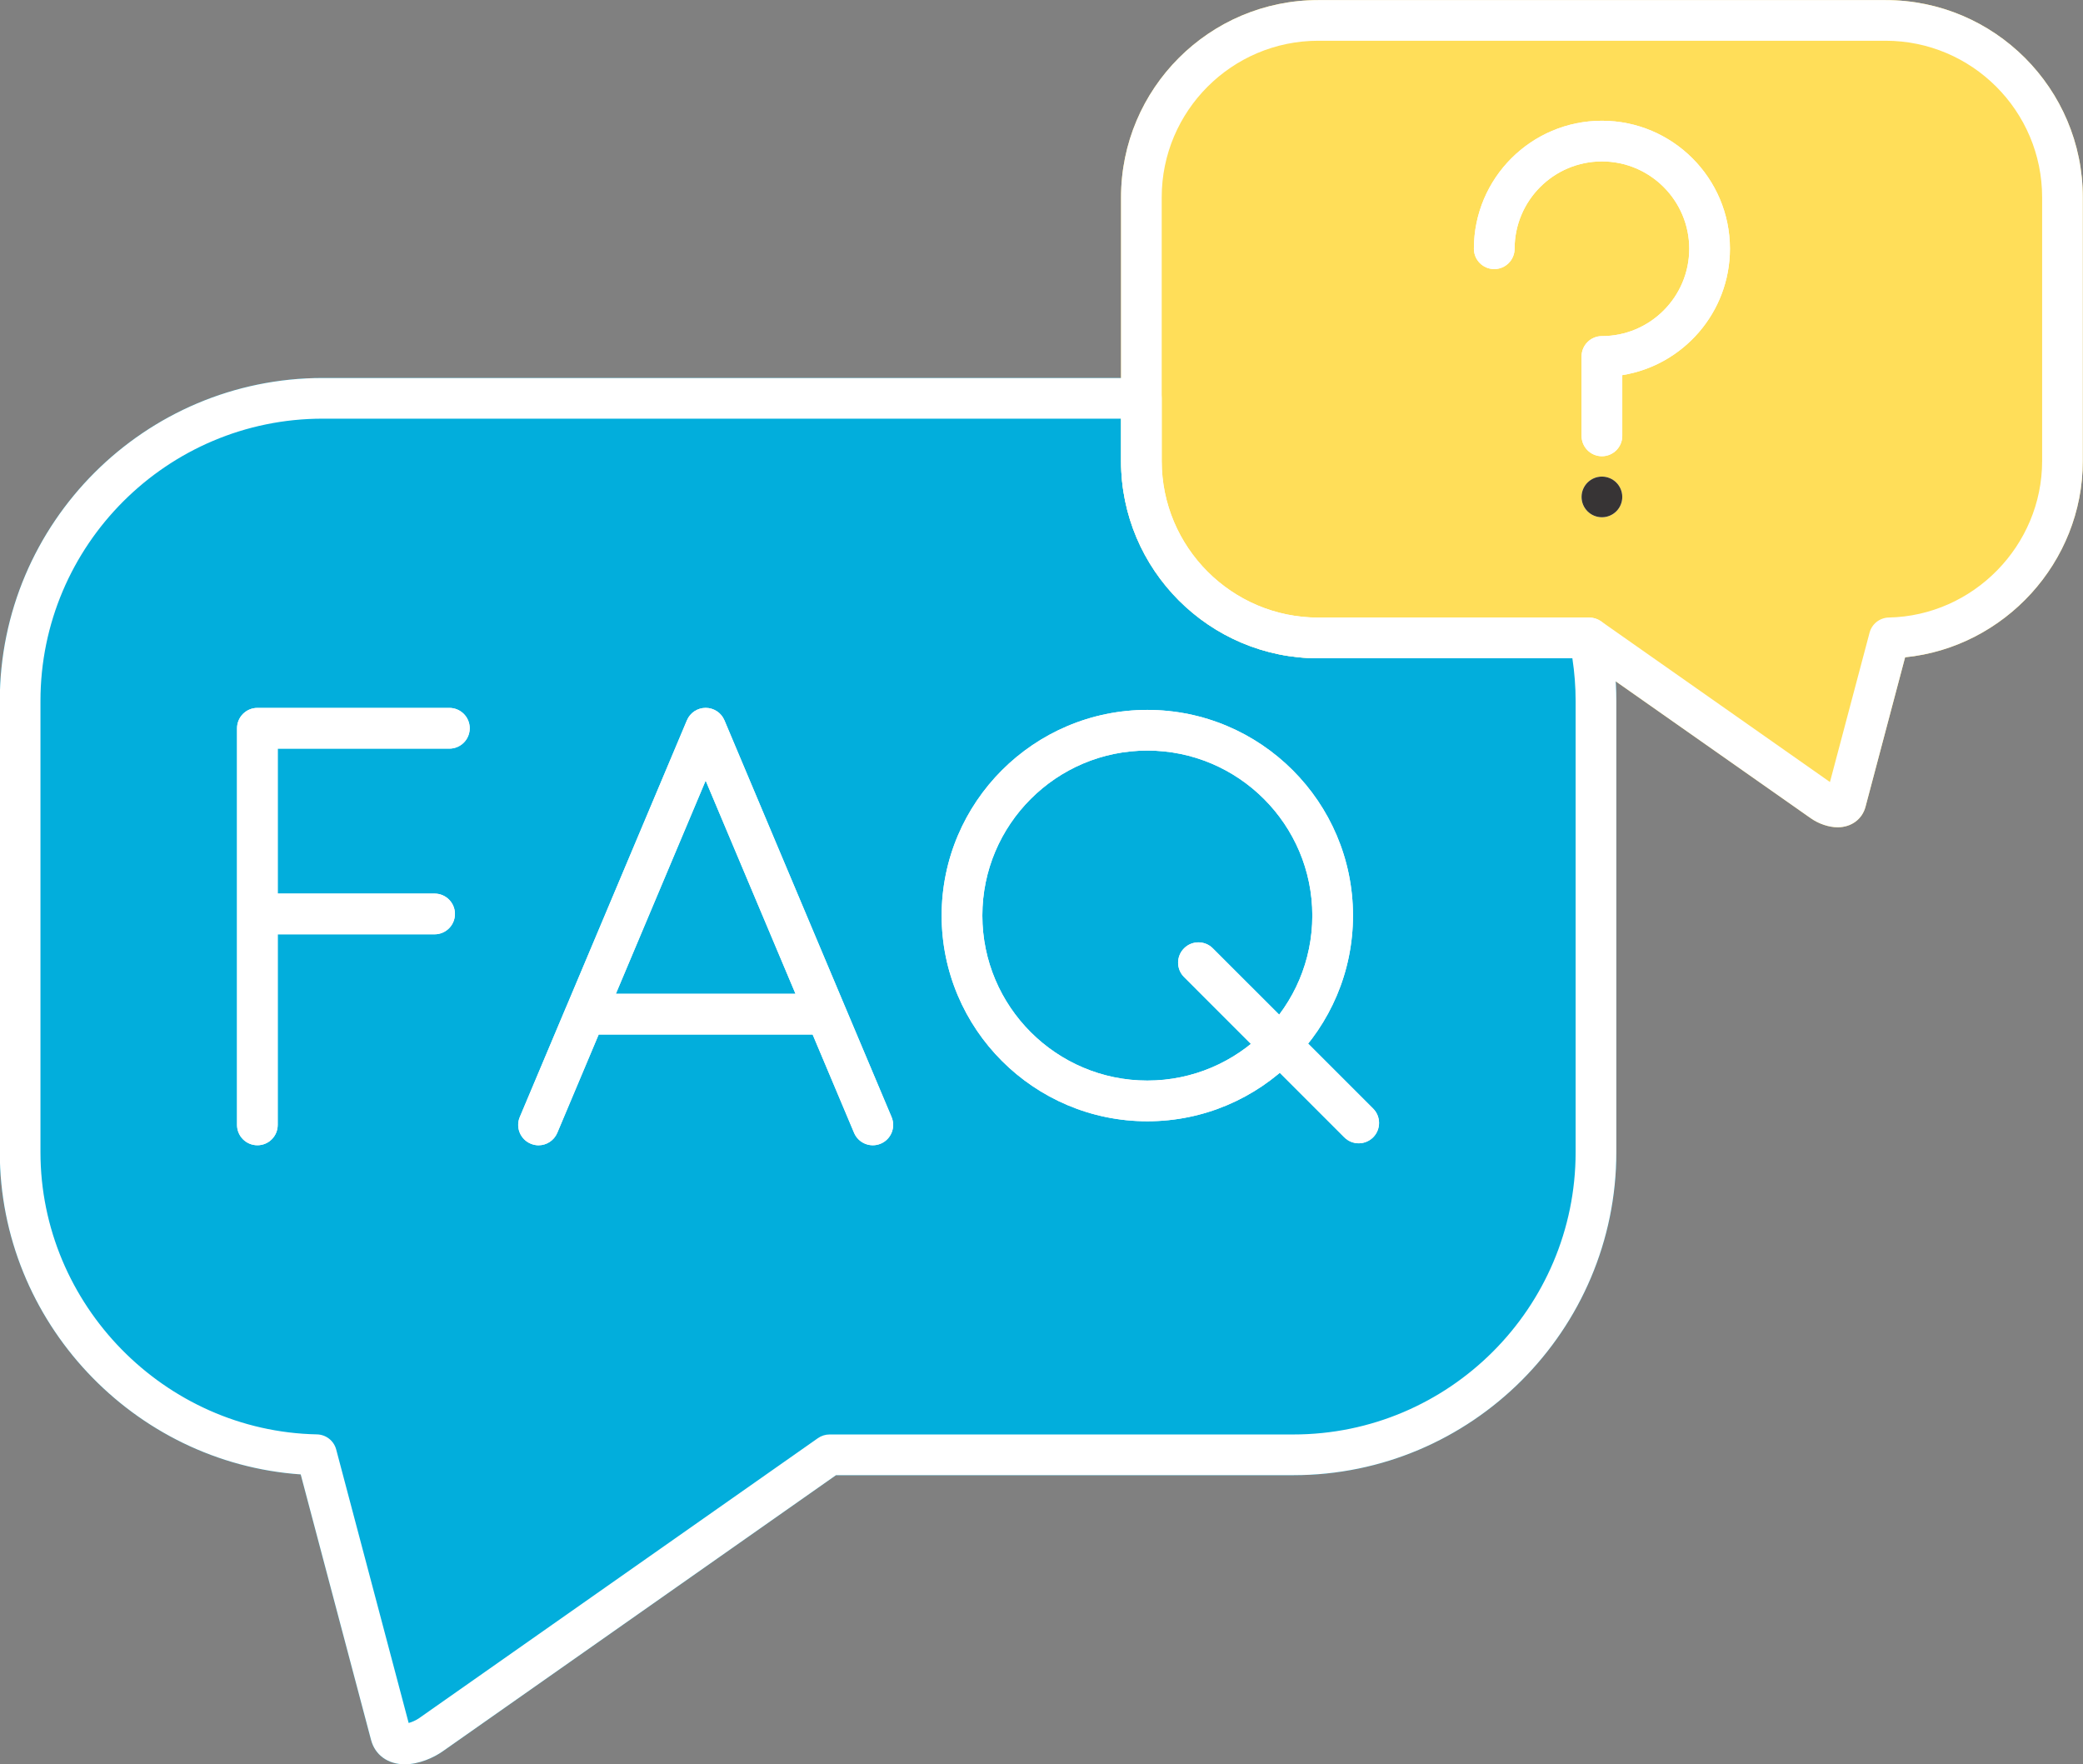
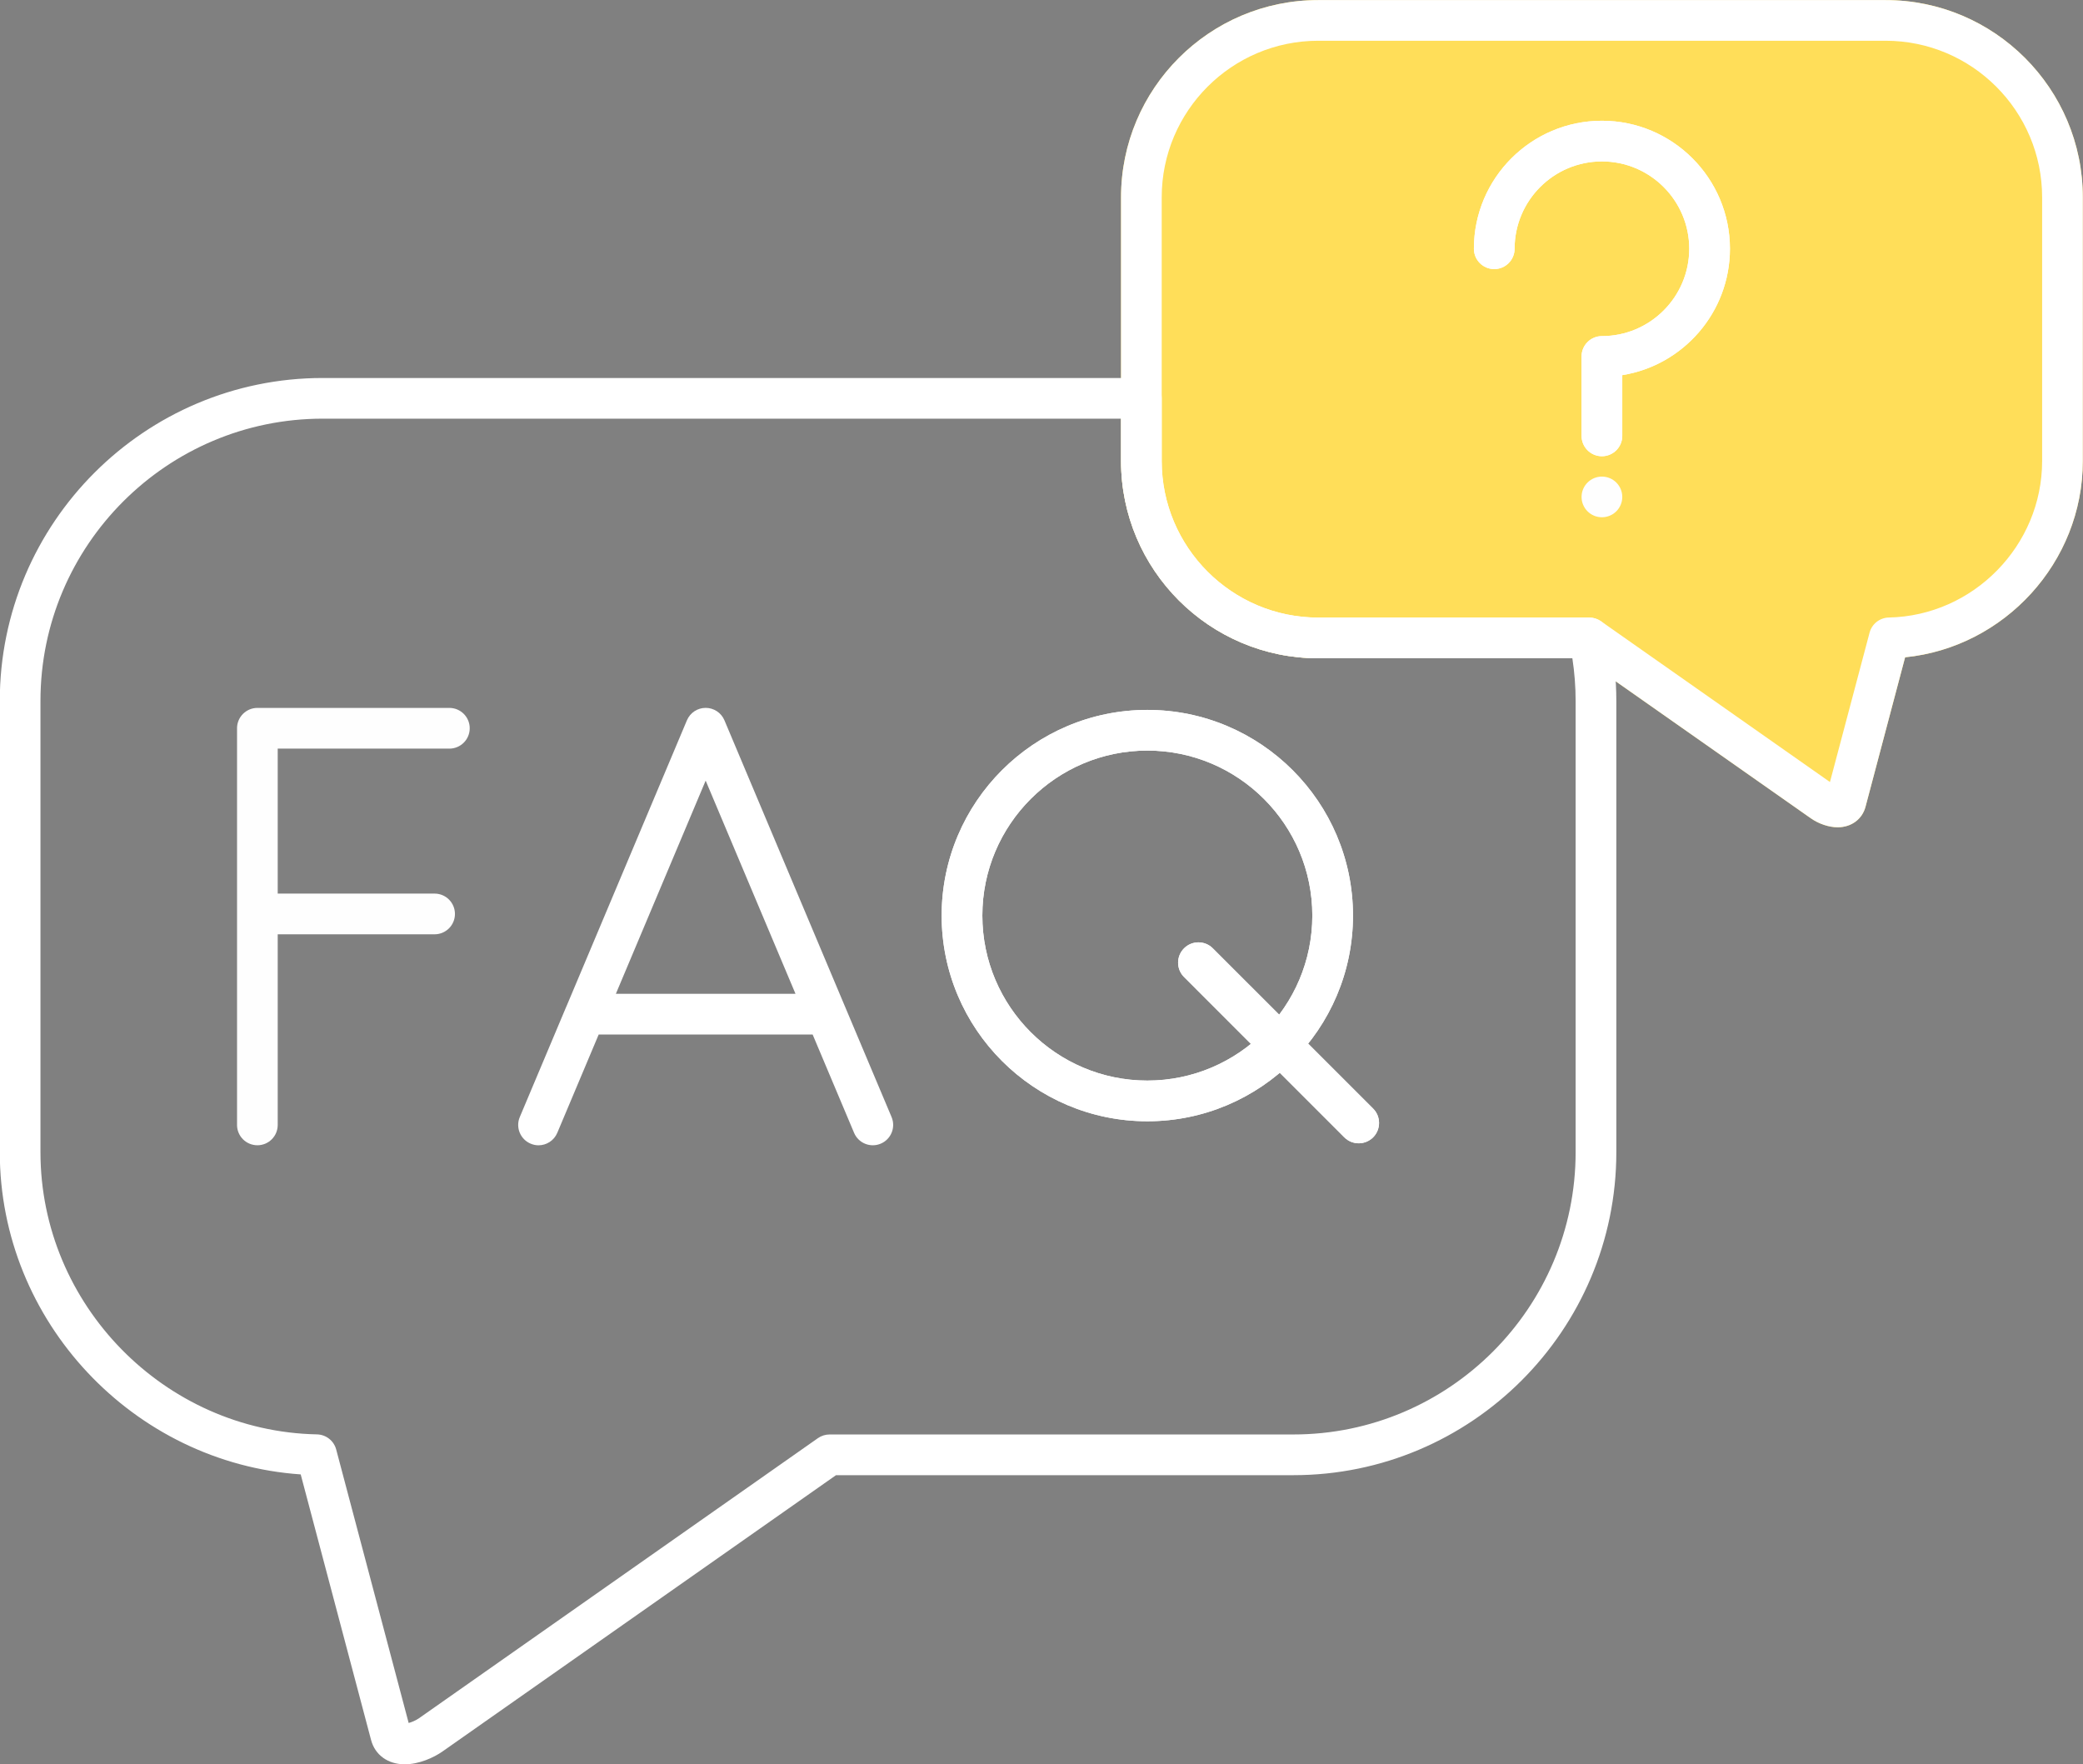
<svg xmlns="http://www.w3.org/2000/svg" clip-rule="evenodd" fill="#ffffff" fill-rule="evenodd" height="433.4" image-rendering="optimizeQuality" preserveAspectRatio="xMidYMid meet" shape-rendering="geometricPrecision" text-rendering="geometricPrecision" version="1" viewBox="0.2 39.3 511.7 433.4" width="511.7" zoomAndPan="magnify">
  <rect x="0.2" y="39.3" width="511.7" height="433.4" fill="#808080" stroke="none" />
  <g>
    <g>
      <g id="change1_1">
-         <path d="M99.61 472.68c-4.11,0 -7.27,-2.28 -8.25,-5.96l-17.29 -65.25c-41.1,-2.83 -73.92,-37.56 -73.92,-79.15l0 -110.84c0,-43.74 35.59,-79.33 79.33,-79.33l201.1 0c2.76,0 5,2.23 5,4.99l0 15.41c0,21.2 17.25,38.46 38.46,38.46l66.58 0c2.36,0 4.4,1.64 4.89,3.95 1.16,5.43 1.75,10.99 1.75,16.53l0 110.83c0,43.74 -35.59,79.34 -79.34,79.34l-112.35 0 -96.67 67.87c-2.17,1.52 -5.75,3.15 -9.29,3.15z" fill="#02aedc" />
-       </g>
+         </g>
      <g id="change2_1">
        <path d="M63.43 320.62c-2.76,0 -5,-2.23 -5,-4.99l0 -97.44c0,-2.76 2.24,-5 5,-5l47.16 0c2.76,0 5,2.24 5,5 0,2.76 -2.24,5 -5,5l-42.17 0 0 35.61 38.54 0c2.76,0 5,2.24 5,5 0,2.76 -2.24,5 -5,5l-38.54 0 0 46.83c0,2.76 -2.23,4.99 -4.99,4.99z" fill="#fefefe" />
      </g>
      <g id="change2_2">
-         <path d="M132.49 320.63c-0.64,0 -1.3,-0.13 -1.93,-0.4 -2.55,-1.07 -3.74,-4 -2.67,-6.54l11.44 -27.16c0.02,-0.04 0.03,-0.07 0.05,-0.1l29.57 -70.2c0.78,-1.85 2.59,-3.05 4.6,-3.05 2.01,0 3.83,1.2 4.61,3.05l29.56 70.18c0.02,0.05 0.04,0.09 0.06,0.14l11.44 27.14c1.07,2.54 -0.12,5.47 -2.67,6.54 -2.54,1.07 -5.47,-0.12 -6.54,-2.66l-10.18 -24.15 -52.56 0 -10.17 24.15c-0.81,1.91 -2.66,3.06 -4.61,3.06zm19 -37.21l44.13 0 -22.07 -52.37 -22.06 52.37z" fill="#fefefe" />
-       </g>
+         </g>
      <g id="change2_3">
        <path d="M282.05 314.73c-27.86,0 -50.53,-22.67 -50.53,-50.53 0,-27.86 22.67,-50.52 50.53,-50.52 27.86,0 50.52,22.66 50.52,50.52 0,27.86 -22.66,50.53 -50.52,50.53zm0 -91.06c-22.35,0 -40.53,18.18 -40.53,40.53 0,22.35 18.18,40.53 40.53,40.53 22.35,0 40.53,-18.18 40.53,-40.53 0,-22.35 -18.18,-40.53 -40.53,-40.53z" fill="#fefefe" />
      </g>
      <g id="change2_4">
        <path d="M333.97 320.14c-1.27,0 -2.55,-0.49 -3.53,-1.46l-39.37 -39.38c-1.95,-1.95 -1.95,-5.11 0,-7.06 1.95,-1.95 5.11,-1.95 7.06,0l39.38 39.37c1.95,1.95 1.95,5.11 0,7.07 -0.98,0.97 -2.26,1.46 -3.54,1.46z" fill="#fefefe" />
      </g>
      <g id="change3_1">
        <path d="M451.64 242.51l0 0c-2.16,0 -4.64,-0.83 -6.62,-2.22l-55.97 -39.29 -65.01 0c-26.72,0 -48.45,-21.74 -48.45,-48.45l0 -64.78c0,-26.72 21.73,-48.45 48.45,-48.45l139.37 0c26.71,0 48.44,21.73 48.44,48.45l0 64.78c0,24.89 -19.25,45.76 -43.65,48.21l-9.73 36.72c-0.81,3.06 -3.49,5.03 -6.83,5.03z" fill="#ffde59" />
      </g>
      <g id="change2_5">
        <path d="M393.72 151.37c-2.76,0 -5,-2.24 -5,-5l0 -19.52c0,-2.76 2.24,-4.99 5,-4.99 11.83,0 21.45,-9.63 21.45,-21.46 0,-11.83 -9.62,-21.45 -21.45,-21.45 -11.83,0 -21.45,9.62 -21.45,21.45 0,2.76 -2.24,5 -5,5 -2.76,0 -5,-2.24 -5,-5 0,-17.34 14.11,-31.44 31.45,-31.44 17.34,0 31.45,14.1 31.45,31.44 0,15.64 -11.48,28.65 -26.45,31.05l0 14.92c0,2.76 -2.24,5 -5,5z" fill="#fefefe" />
      </g>
      <g id="change2_6">
        <path d="M393.72 156.37c2.76,0 5,2.24 5,5 0,2.76 -2.24,4.99 -5,4.99 -2.76,0 -5,-2.23 -5,-4.99 0,-2.76 2.24,-5 5,-5z" fill="#fefefe" />
      </g>
    </g>
    <g>
      <g id="change4_4">
        <path d="M99.61 472.68c-4.11,0 -7.27,-2.28 -8.25,-5.96l-17.29 -65.25c-41.1,-2.83 -73.92,-37.56 -73.92,-79.15l0 -110.84c0,-43.74 35.59,-79.33 79.33,-79.33l201.1 0c2.76,0 5,2.23 5,4.99l0 15.41c0,21.2 17.25,38.46 38.46,38.46l66.58 0c2.36,0 4.4,1.64 4.89,3.95 1.16,5.43 1.75,10.99 1.75,16.53l0 110.83c0,43.74 -35.59,79.34 -79.34,79.34l-112.35 0 -96.67 67.87c-2.17,1.52 -5.75,3.15 -9.29,3.15zm-20.13 -330.54c-38.23,0 -69.34,31.11 -69.34,69.34l0 110.84c0,37.46 30.47,68.56 67.92,69.32 2.23,0.05 4.16,1.56 4.73,3.72l17.8 67.17c0.79,-0.21 1.77,-0.63 2.56,-1.18l97.97 -68.78c0.84,-0.59 1.84,-0.91 2.87,-0.91l113.93 0c38.24,0 69.34,-31.11 69.34,-69.34l0 -110.84c0,-3.5 -0.27,-7.01 -0.8,-10.48l-62.42 0c-26.72,0 -48.45,-21.74 -48.45,-48.45l0 -10.41 -196.11 0 0 0z" />
      </g>
      <g id="change4_6">
-         <path d="M63.43 320.62c-2.76,0 -5,-2.23 -5,-4.99l0 -97.44c0,-2.76 2.24,-5 5,-5l47.16 0c2.76,0 5,2.24 5,5 0,2.76 -2.24,5 -5,5l-42.17 0 0 35.61 38.54 0c2.76,0 5,2.24 5,5 0,2.76 -2.24,5 -5,5l-38.54 0 0 46.83c0,2.76 -2.23,4.99 -4.99,4.99z" />
-       </g>
+         </g>
      <g id="change4_2">
        <path d="M132.49 320.63c-0.64,0 -1.3,-0.13 -1.93,-0.4 -2.55,-1.07 -3.74,-4 -2.67,-6.54l11.44 -27.16c0.02,-0.04 0.03,-0.07 0.05,-0.1l29.57 -70.2c0.78,-1.85 2.59,-3.05 4.6,-3.05 2.01,0 3.83,1.2 4.61,3.05l29.56 70.18c0.02,0.05 0.04,0.09 0.06,0.14l11.44 27.14c1.07,2.54 -0.12,5.47 -2.67,6.54 -2.54,1.07 -5.47,-0.12 -6.54,-2.66l-10.18 -24.15 -52.56 0 -10.17 24.15c-0.81,1.91 -2.66,3.06 -4.61,3.06zm19 -37.21l44.13 0 -22.07 -52.37 -22.06 52.37z" />
      </g>
      <g id="change4_5">
        <path d="M282.05 314.73c-27.86,0 -50.53,-22.67 -50.53,-50.53 0,-27.86 22.67,-50.52 50.53,-50.52 27.86,0 50.52,22.66 50.52,50.52 0,27.86 -22.66,50.53 -50.52,50.53zm0 -91.06c-22.35,0 -40.53,18.18 -40.53,40.53 0,22.35 18.18,40.53 40.53,40.53 22.35,0 40.53,-18.18 40.53,-40.53 0,-22.35 -18.18,-40.53 -40.53,-40.53z" />
      </g>
      <g id="change4_1">
        <path d="M333.97 320.14c-1.27,0 -2.55,-0.49 -3.53,-1.46l-39.37 -39.38c-1.95,-1.95 -1.95,-5.11 0,-7.06 1.95,-1.95 5.11,-1.95 7.06,0l39.38 39.37c1.95,1.95 1.95,5.11 0,7.07 -0.98,0.97 -2.26,1.46 -3.54,1.46z" />
      </g>
      <g id="change4_7">
        <path d="M451.64 242.51l0 0c-2.16,0 -4.64,-0.83 -6.62,-2.22l-55.97 -39.29 -65.01 0c-26.72,0 -48.45,-21.74 -48.45,-48.45l0 -64.78c0,-26.72 21.73,-48.45 48.45,-48.45l139.37 0c26.71,0 48.44,21.73 48.44,48.45l0 64.78c0,24.89 -19.25,45.76 -43.65,48.21l-9.73 36.72c-0.81,3.06 -3.49,5.03 -6.83,5.03zm-127.6 -193.2c-21.21,0 -38.46,17.25 -38.46,38.46l0 64.78c0,21.2 17.25,38.45 38.46,38.45l66.59 0c1.03,0 2.03,0.32 2.87,0.91l56.24 39.49 9.73 -36.69c0.57,-2.15 2.49,-3.67 4.72,-3.72 20.77,-0.42 37.67,-17.67 37.67,-38.44l0 -64.78c0,-21.21 -17.25,-38.46 -38.45,-38.46l-139.37 0z" />
      </g>
      <g id="change4_3">
        <path d="M393.72 151.37c-2.76,0 -5,-2.24 -5,-5l0 -19.52c0,-2.76 2.24,-4.99 5,-4.99 11.83,0 21.45,-9.63 21.45,-21.46 0,-11.83 -9.62,-21.45 -21.45,-21.45 -11.83,0 -21.45,9.62 -21.45,21.45 0,2.76 -2.24,5 -5,5 -2.76,0 -5,-2.24 -5,-5 0,-17.34 14.11,-31.44 31.45,-31.44 17.34,0 31.45,14.1 31.45,31.44 0,15.64 -11.48,28.65 -26.45,31.05l0 14.92c0,2.76 -2.24,5 -5,5z" />
      </g>
      <g id="change5_1">
-         <path d="M393.72 156.37c2.76,0 5,2.24 5,5 0,2.76 -2.24,4.99 -5,4.99 -2.76,0 -5,-2.23 -5,-4.99 0,-2.76 2.24,-5 5,-5z" fill="#373435" />
-       </g>
+         </g>
    </g>
  </g>
</svg>